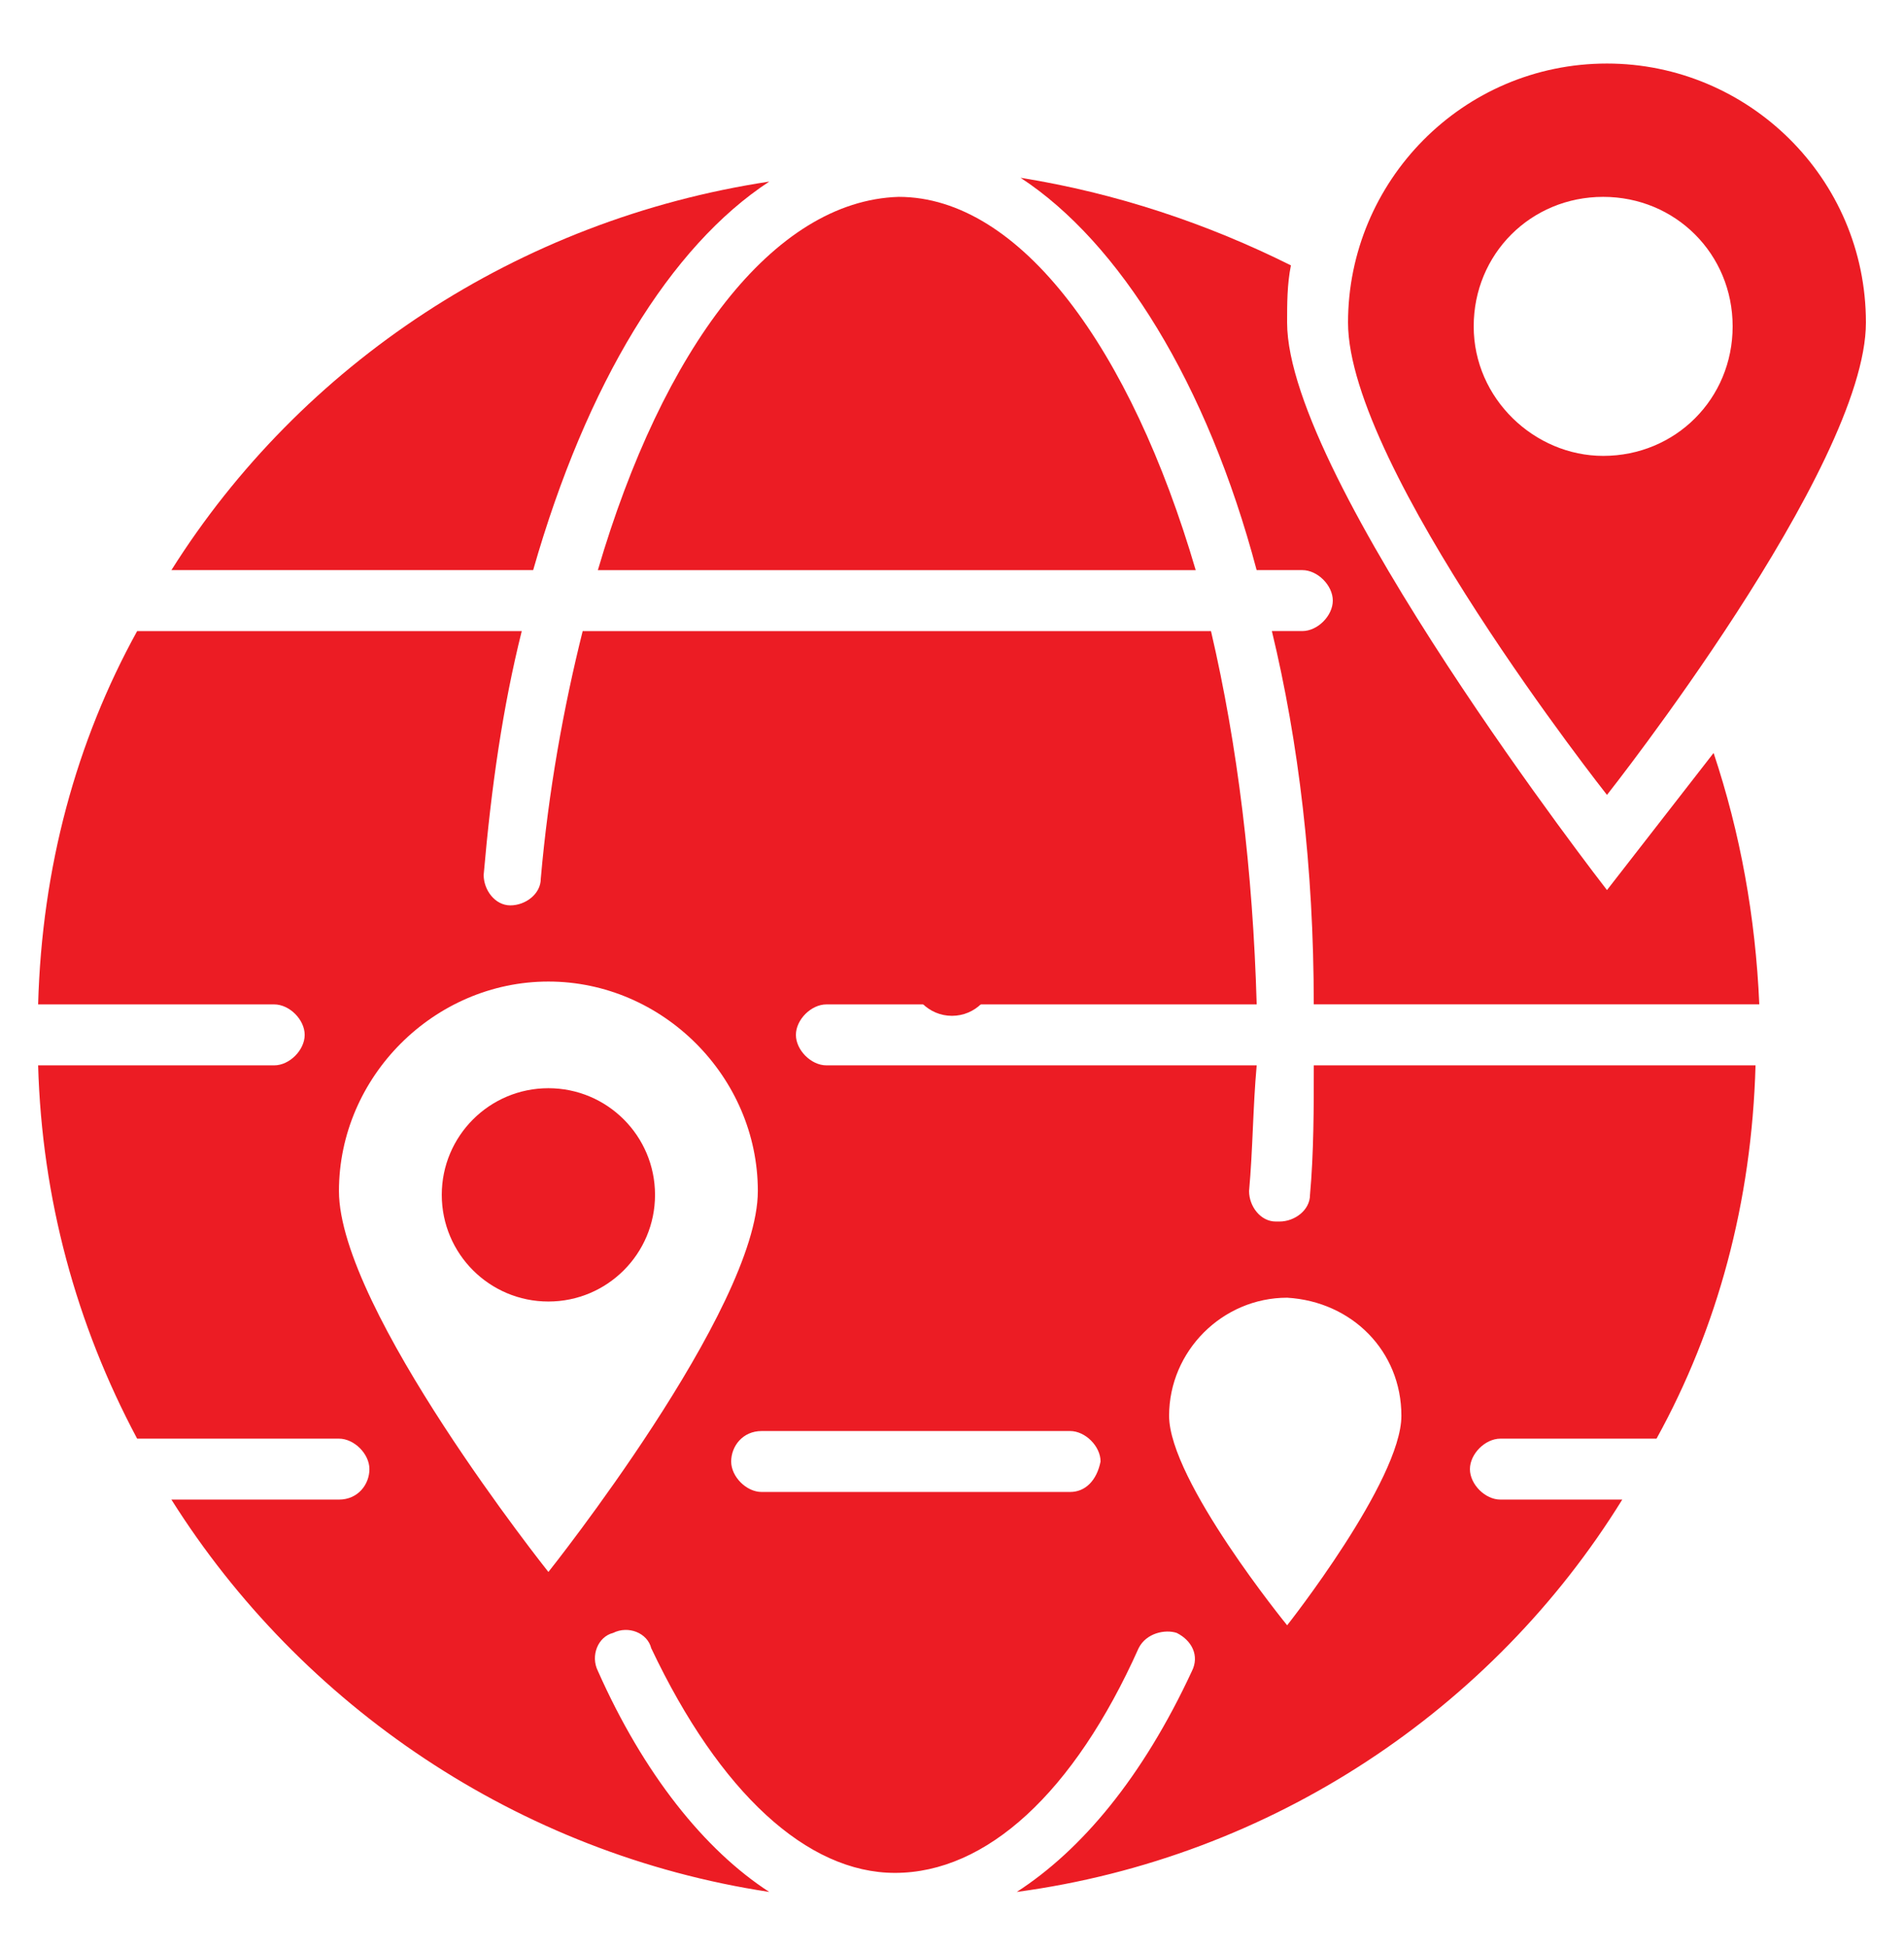
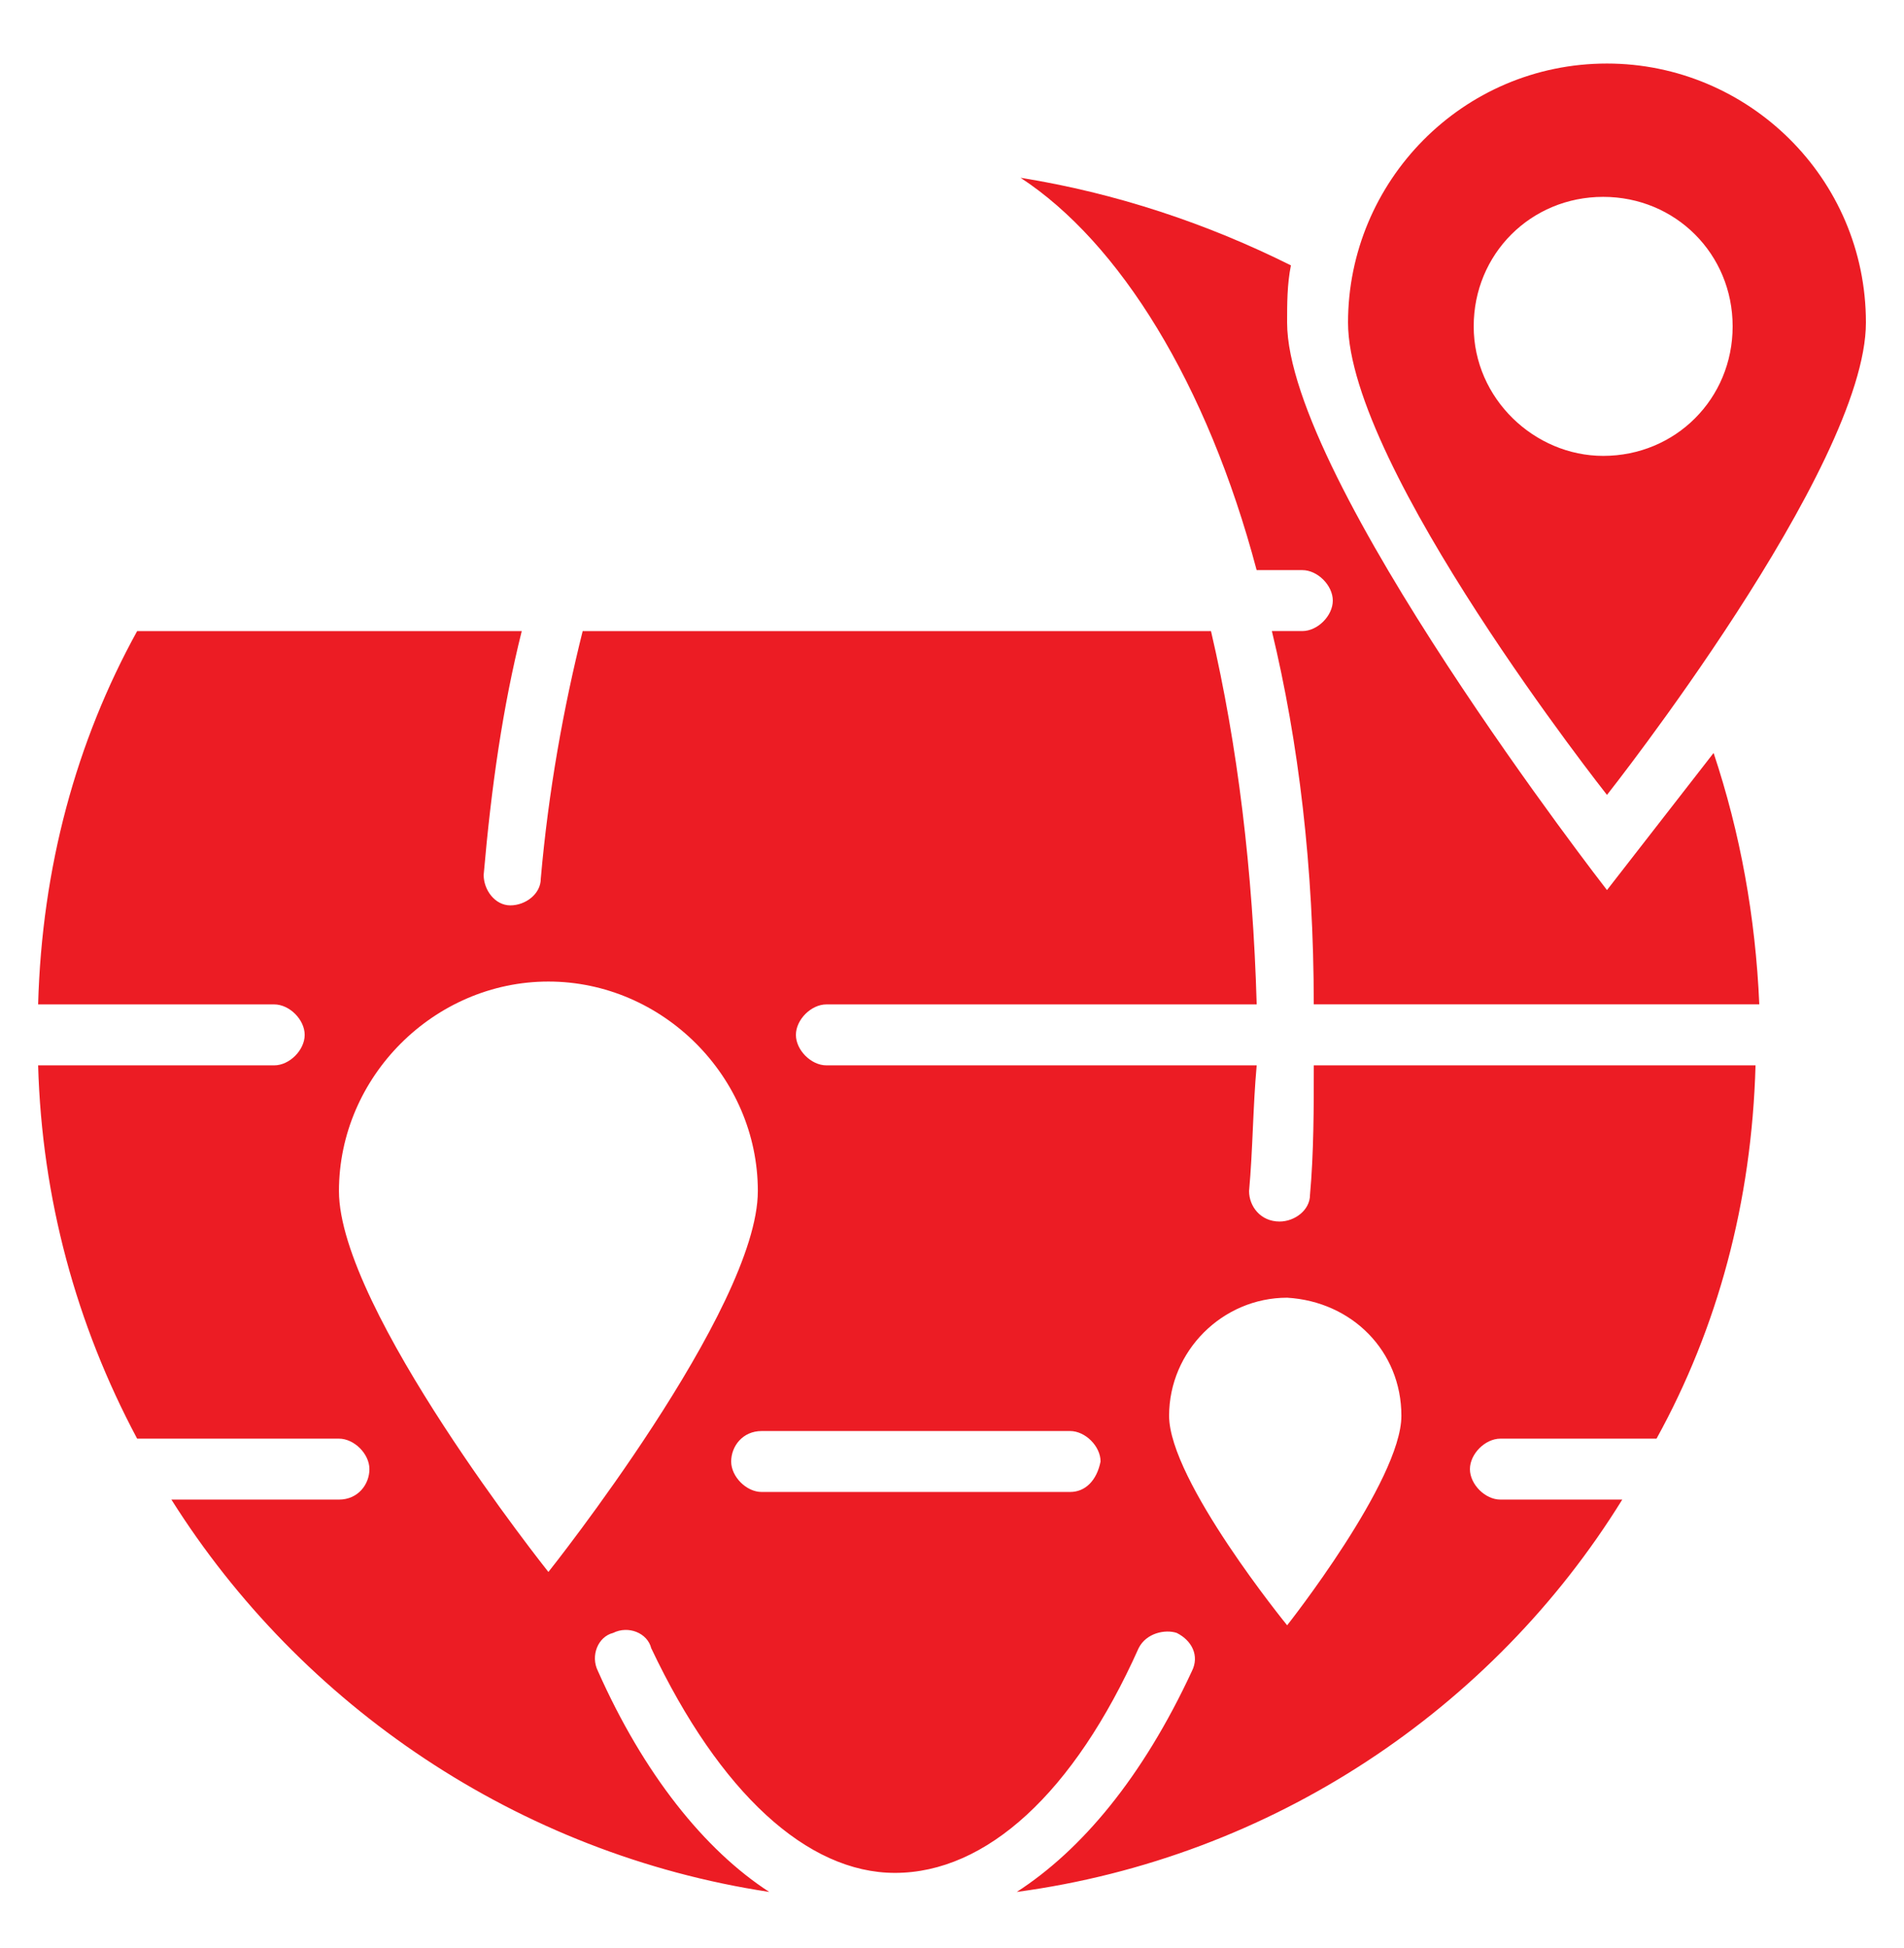
<svg xmlns="http://www.w3.org/2000/svg" width="44" height="45" viewBox="0 0 44 45" fill="none">
  <path d="M43.12 7.452C43.12 4.108 40.392 1.468 37.136 1.468C33.792 1.468 31.152 4.196 31.152 7.452C31.152 10.796 37.136 18.364 37.136 18.364C37.136 18.364 43.12 10.796 43.12 7.452ZM34.056 7.54C34.056 5.868 35.376 4.548 37.048 4.548C38.72 4.548 40.04 5.868 40.04 7.54C40.04 9.212 38.72 10.532 37.048 10.532C35.464 10.532 34.056 9.212 34.056 7.54Z" fill="#EC1C24" />
-   <path d="M17.777 4.195C11.969 5.075 6.953 8.419 3.961 13.171H12.321C13.553 8.859 15.489 5.691 17.777 4.195Z" fill="#EC1C24" />
  <path d="M37.136 20.563C37.136 20.563 29.744 11.059 29.744 7.451C29.744 7.011 29.744 6.571 29.832 6.131C27.896 5.163 25.784 4.459 23.584 4.107C25.872 5.603 27.896 8.859 29.04 13.171H30.096C30.448 13.171 30.8 13.523 30.8 13.875C30.8 14.227 30.448 14.579 30.096 14.579H29.392C30.008 17.131 30.36 20.035 30.36 23.203H40.656C40.568 21.179 40.216 19.243 39.6 17.395C38.984 18.187 37.136 20.563 37.136 20.563Z" fill="#EC1C24" />
-   <path d="M30.273 27.604C30.273 27.956 29.921 28.22 29.569 28.22H29.481C29.129 28.22 28.865 27.868 28.865 27.516C28.953 26.548 28.953 25.58 29.041 24.612H19.097C18.745 24.612 18.393 24.26 18.393 23.908C18.393 23.556 18.745 23.204 19.097 23.204H29.041C28.953 20.124 28.601 17.22 27.985 14.58H13.465C13.025 16.34 12.673 18.276 12.497 20.3C12.497 20.652 12.145 20.916 11.793 20.916C11.441 20.916 11.177 20.564 11.177 20.212C11.353 18.188 11.617 16.34 12.057 14.58H3.169C1.761 17.132 0.969 20.036 0.881 23.204H6.337C6.689 23.204 7.041 23.556 7.041 23.908C7.041 24.26 6.689 24.612 6.337 24.612H0.881C0.969 27.692 1.761 30.596 3.169 33.236H7.833C8.185 33.236 8.537 33.588 8.537 33.94C8.537 34.292 8.273 34.644 7.833 34.644H3.961C6.953 39.396 11.969 42.828 17.777 43.708C16.281 42.74 14.873 40.98 13.817 38.604C13.641 38.252 13.817 37.812 14.169 37.724C14.521 37.548 14.961 37.724 15.049 38.076C16.633 41.42 18.657 43.268 20.681 43.268C22.793 43.268 24.817 41.42 26.313 38.076C26.489 37.724 26.929 37.636 27.193 37.724C27.545 37.9 27.721 38.252 27.545 38.604C26.401 41.068 24.993 42.74 23.497 43.708C29.393 42.916 34.497 39.484 37.489 34.644H34.673C34.321 34.644 33.969 34.292 33.969 33.94C33.969 33.588 34.321 33.236 34.673 33.236H38.281C39.689 30.684 40.481 27.78 40.569 24.612H30.361C30.361 25.58 30.361 26.636 30.273 27.604ZM12.673 36.316C12.673 36.316 7.833 30.244 7.833 27.516C7.833 24.876 10.033 22.676 12.673 22.676C15.313 22.676 17.513 24.876 17.513 27.516C17.513 30.244 12.673 36.316 12.673 36.316ZM24.729 34.468H17.601C17.249 34.468 16.897 34.116 16.897 33.764C16.897 33.412 17.161 33.06 17.601 33.06H24.729C25.081 33.06 25.433 33.412 25.433 33.764C25.345 34.204 25.081 34.468 24.729 34.468ZM32.385 32.708C32.385 34.204 29.745 37.548 29.745 37.548C29.745 37.548 27.017 34.204 27.017 32.708C27.017 31.212 28.249 29.98 29.745 29.98C31.241 30.068 32.385 31.212 32.385 32.708Z" fill="#EC1C24" />
-   <path d="M13.816 13.172H27.632C26.136 8.068 23.584 4.548 20.768 4.548C17.864 4.636 15.312 8.068 13.816 13.172Z" fill="#EC1C24" />
-   <path d="M12.673 30.068C14.034 30.068 15.137 28.965 15.137 27.604C15.137 26.243 14.034 25.14 12.673 25.14C11.312 25.14 10.209 26.243 10.209 27.604C10.209 28.965 11.312 30.068 12.673 30.068Z" fill="#EC1C24" />
-   <path d="M21.999 23.468C22.534 23.468 22.967 23.035 22.967 22.5C22.967 21.966 22.534 21.532 21.999 21.532C21.465 21.532 21.031 21.966 21.031 22.5C21.031 23.035 21.465 23.468 21.999 23.468Z" fill="#EC1C24" />
+   <path d="M30.273 27.604C30.273 27.956 29.921 28.22 29.569 28.22C29.129 28.22 28.865 27.868 28.865 27.516C28.953 26.548 28.953 25.58 29.041 24.612H19.097C18.745 24.612 18.393 24.26 18.393 23.908C18.393 23.556 18.745 23.204 19.097 23.204H29.041C28.953 20.124 28.601 17.22 27.985 14.58H13.465C13.025 16.34 12.673 18.276 12.497 20.3C12.497 20.652 12.145 20.916 11.793 20.916C11.441 20.916 11.177 20.564 11.177 20.212C11.353 18.188 11.617 16.34 12.057 14.58H3.169C1.761 17.132 0.969 20.036 0.881 23.204H6.337C6.689 23.204 7.041 23.556 7.041 23.908C7.041 24.26 6.689 24.612 6.337 24.612H0.881C0.969 27.692 1.761 30.596 3.169 33.236H7.833C8.185 33.236 8.537 33.588 8.537 33.94C8.537 34.292 8.273 34.644 7.833 34.644H3.961C6.953 39.396 11.969 42.828 17.777 43.708C16.281 42.74 14.873 40.98 13.817 38.604C13.641 38.252 13.817 37.812 14.169 37.724C14.521 37.548 14.961 37.724 15.049 38.076C16.633 41.42 18.657 43.268 20.681 43.268C22.793 43.268 24.817 41.42 26.313 38.076C26.489 37.724 26.929 37.636 27.193 37.724C27.545 37.9 27.721 38.252 27.545 38.604C26.401 41.068 24.993 42.74 23.497 43.708C29.393 42.916 34.497 39.484 37.489 34.644H34.673C34.321 34.644 33.969 34.292 33.969 33.94C33.969 33.588 34.321 33.236 34.673 33.236H38.281C39.689 30.684 40.481 27.78 40.569 24.612H30.361C30.361 25.58 30.361 26.636 30.273 27.604ZM12.673 36.316C12.673 36.316 7.833 30.244 7.833 27.516C7.833 24.876 10.033 22.676 12.673 22.676C15.313 22.676 17.513 24.876 17.513 27.516C17.513 30.244 12.673 36.316 12.673 36.316ZM24.729 34.468H17.601C17.249 34.468 16.897 34.116 16.897 33.764C16.897 33.412 17.161 33.06 17.601 33.06H24.729C25.081 33.06 25.433 33.412 25.433 33.764C25.345 34.204 25.081 34.468 24.729 34.468ZM32.385 32.708C32.385 34.204 29.745 37.548 29.745 37.548C29.745 37.548 27.017 34.204 27.017 32.708C27.017 31.212 28.249 29.98 29.745 29.98C31.241 30.068 32.385 31.212 32.385 32.708Z" fill="#EC1C24" />
</svg>